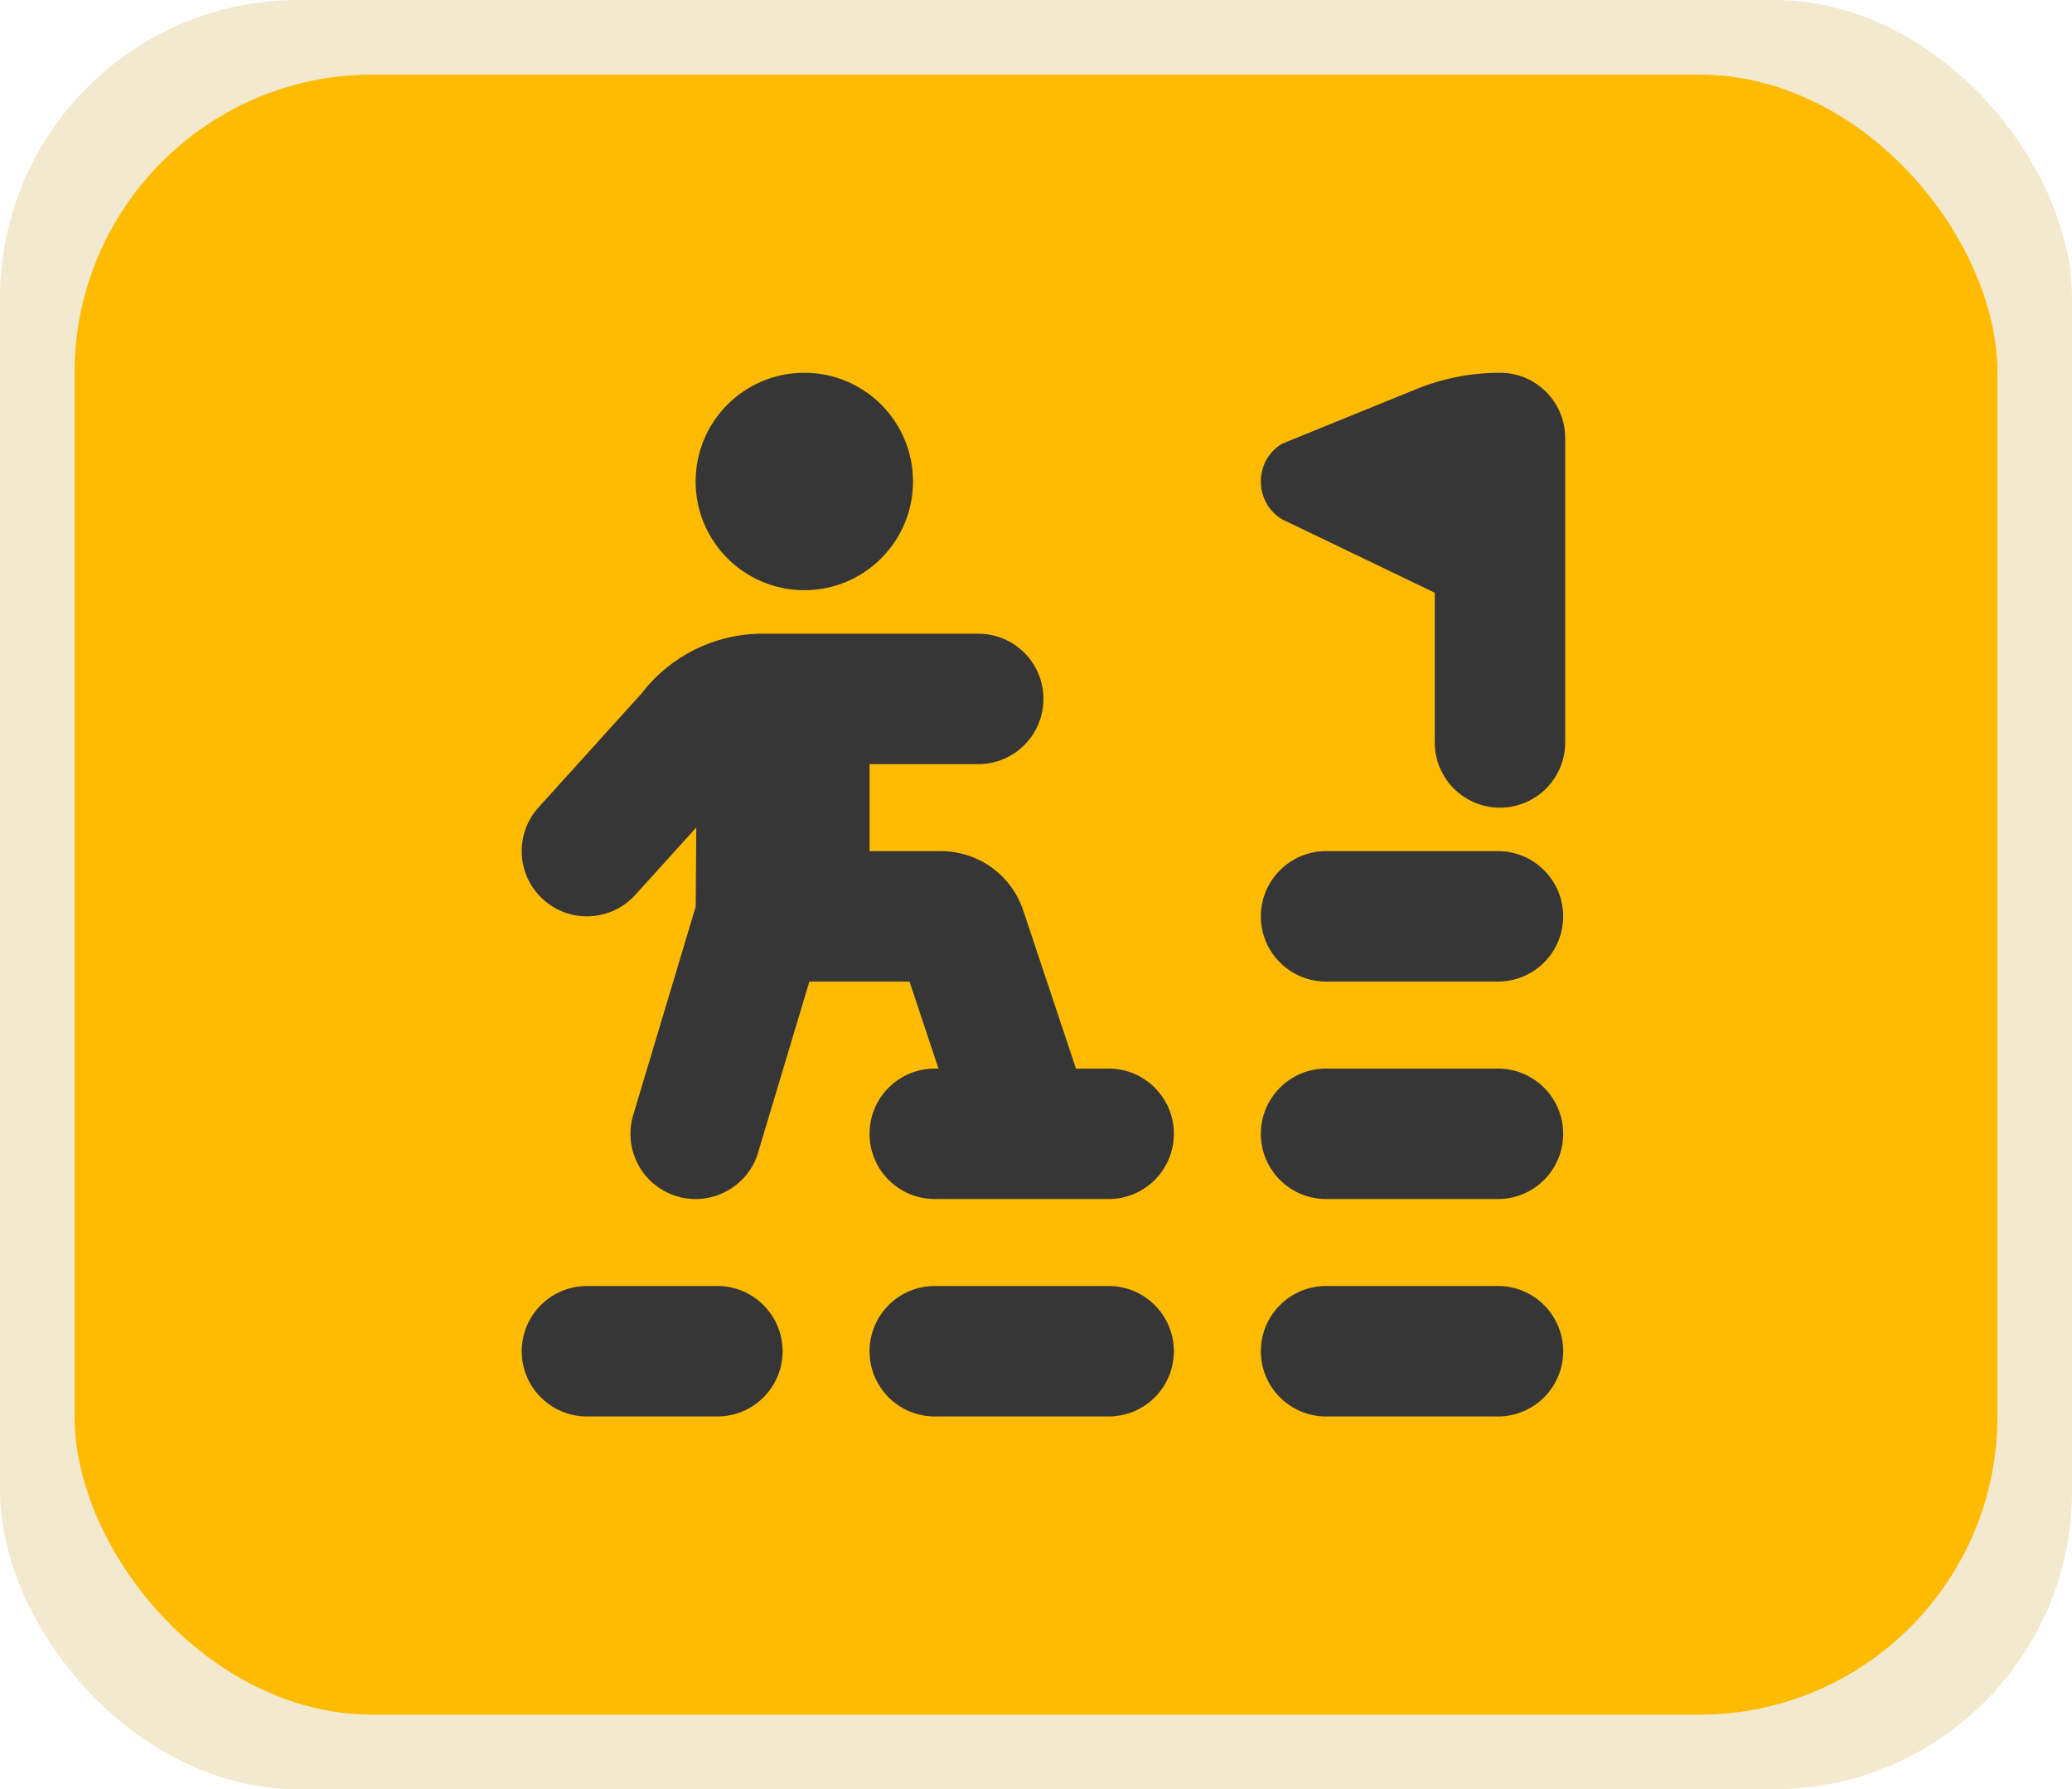
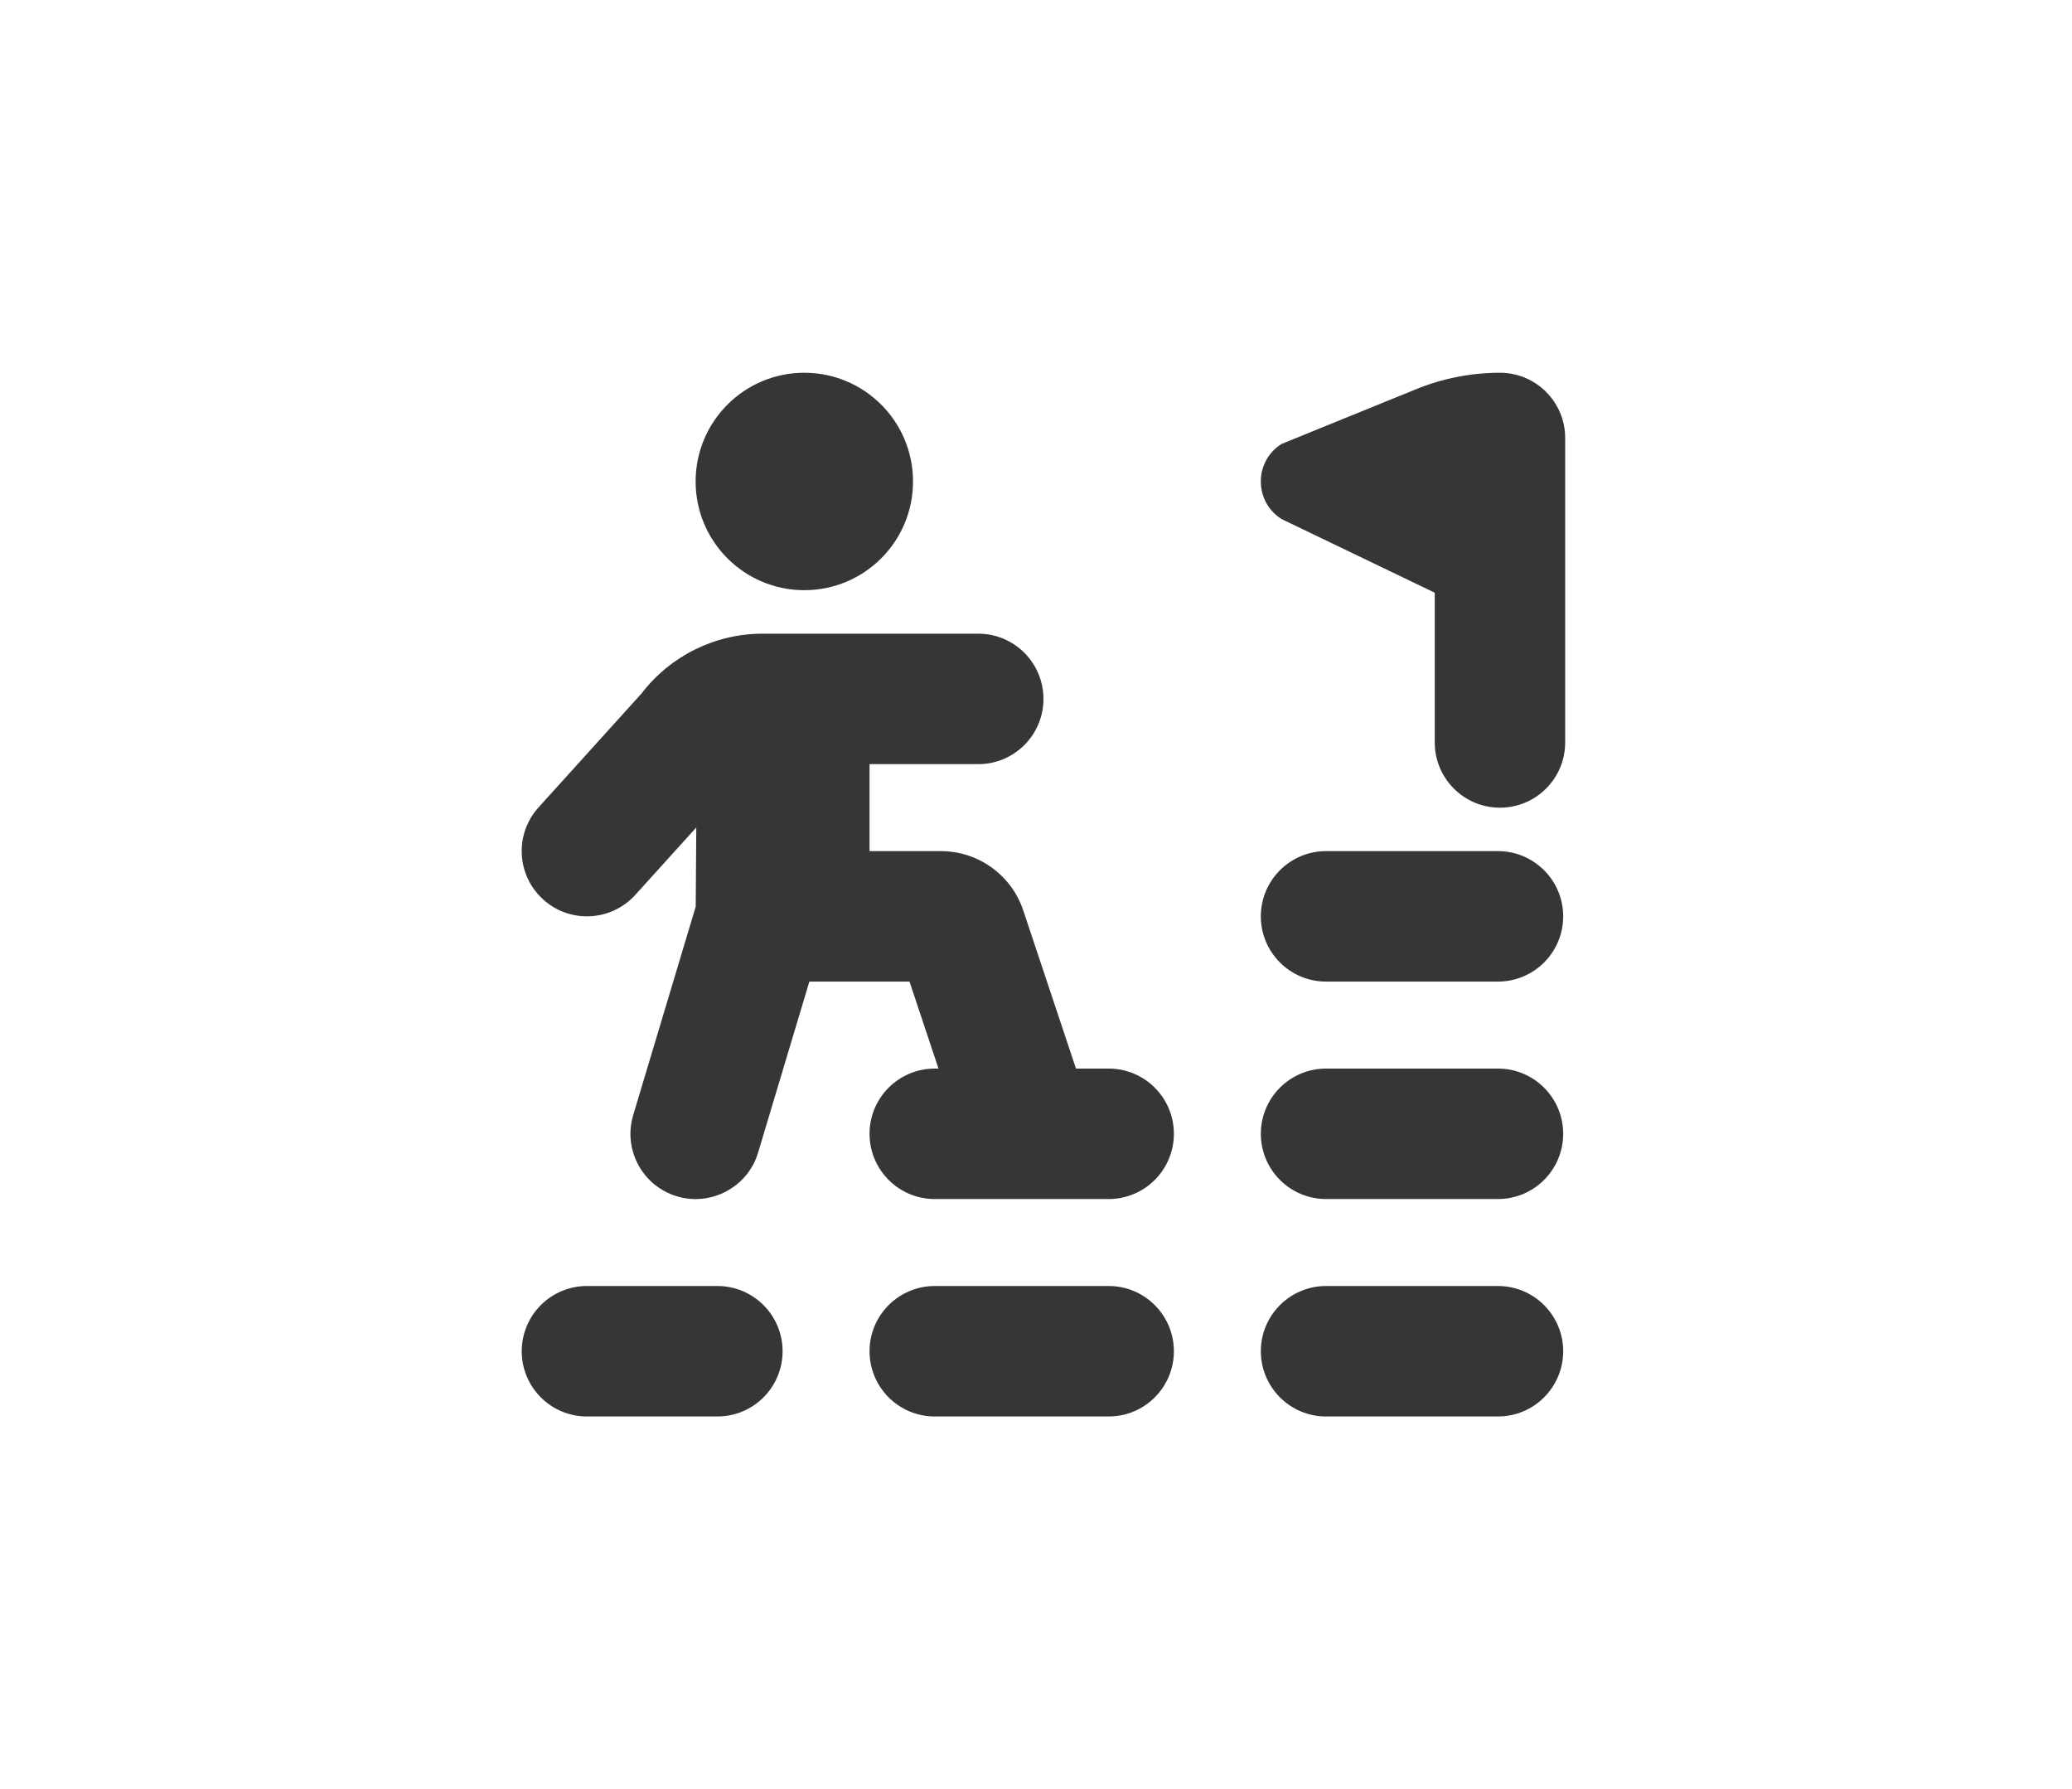
<svg xmlns="http://www.w3.org/2000/svg" width="139" height="120" viewBox="0 0 139 120" fill="none">
-   <rect width="139" height="120" rx="20" fill="#BF8C00" fill-opacity="0.19" />
-   <rect x="5" y="5" width="129" height="110" rx="20" fill="#FFBB01" />
  <g clip-path="url(#clip0_203_98)">
-     <path d="M46.666 32.292C46.666 28.264 49.93 25 53.958 25C57.986 25 61.25 28.264 61.25 32.292C61.25 36.32 57.986 39.583 53.958 39.583C49.93 39.583 46.666 36.32 46.666 32.292ZM100.491 86.25H88.958C86.543 86.25 84.583 88.21 84.583 90.625C84.583 93.04 86.543 95 88.958 95H100.491C102.906 95 104.866 93.04 104.866 90.625C104.866 88.21 102.906 86.25 100.491 86.25ZM100.491 71.667H88.958C86.543 71.667 84.583 73.627 84.583 76.042C84.583 78.457 86.543 80.417 88.958 80.417H100.491C102.906 80.417 104.866 78.457 104.866 76.042C104.866 73.627 102.906 71.667 100.491 71.667ZM100.491 57.083H88.958C86.543 57.083 84.583 59.043 84.583 61.458C84.583 63.873 86.543 65.833 88.958 65.833H100.491C102.906 65.833 104.866 63.873 104.866 61.458C104.866 59.043 102.906 57.083 100.491 57.083ZM74.375 86.25H62.708C60.29 86.25 58.333 88.21 58.333 90.625C58.333 93.04 60.29 95 62.708 95H74.375C76.79 95 78.75 93.04 78.75 90.625C78.75 88.21 76.79 86.25 74.375 86.25ZM74.375 71.667H72.181L68.649 61.073C67.856 58.688 65.631 57.083 63.116 57.083H58.333V51.25H65.625C68.043 51.25 70 49.29 70 46.875C70 44.46 68.043 42.5 65.625 42.5H51.146C47.97 42.5 44.957 43.996 43.035 46.513L36.129 54.149C34.507 55.94 34.647 58.705 36.441 60.327C38.226 61.945 40.993 61.811 42.621 60.017L46.71 55.497L46.672 60.805L42.478 74.787C41.784 77.1 43.096 79.539 45.409 80.233C47.664 80.924 50.169 79.638 50.858 77.299L54.296 65.833H61.014L62.959 71.667H62.708C60.29 71.667 58.333 73.627 58.333 76.042C58.333 78.457 60.29 80.417 62.708 80.417H74.375C76.79 80.417 78.75 78.457 78.75 76.042C78.75 73.627 76.79 71.667 74.375 71.667ZM48.125 86.25H39.375C36.957 86.25 35 88.21 35 90.625C35 93.04 36.957 95 39.375 95H48.125C50.543 95 52.5 93.04 52.5 90.625C52.5 88.21 50.543 86.25 48.125 86.25ZM100.625 25C98.7 25 96.789 25.373 95.007 26.1L85.98 29.772C84.116 30.935 84.116 33.648 85.98 34.815L96.25 39.752V49.795C96.25 52.21 98.21 54.17 100.625 54.17C103.04 54.17 105 52.21 105 49.795V29.375C105 26.96 103.04 25 100.625 25Z" fill="#363636" />
+     <path d="M46.666 32.292C46.666 28.264 49.93 25 53.958 25C57.986 25 61.25 28.264 61.25 32.292C61.25 36.32 57.986 39.583 53.958 39.583C49.93 39.583 46.666 36.32 46.666 32.292ZM100.491 86.25H88.958C86.543 86.25 84.583 88.21 84.583 90.625C84.583 93.04 86.543 95 88.958 95H100.491C102.906 95 104.866 93.04 104.866 90.625C104.866 88.21 102.906 86.25 100.491 86.25ZM100.491 71.667H88.958C86.543 71.667 84.583 73.627 84.583 76.042C84.583 78.457 86.543 80.417 88.958 80.417H100.491C102.906 80.417 104.866 78.457 104.866 76.042C104.866 73.627 102.906 71.667 100.491 71.667ZM100.491 57.083H88.958C86.543 57.083 84.583 59.043 84.583 61.458C84.583 63.873 86.543 65.833 88.958 65.833H100.491C102.906 65.833 104.866 63.873 104.866 61.458C104.866 59.043 102.906 57.083 100.491 57.083M74.375 86.25H62.708C60.29 86.25 58.333 88.21 58.333 90.625C58.333 93.04 60.29 95 62.708 95H74.375C76.79 95 78.75 93.04 78.75 90.625C78.75 88.21 76.79 86.25 74.375 86.25ZM74.375 71.667H72.181L68.649 61.073C67.856 58.688 65.631 57.083 63.116 57.083H58.333V51.25H65.625C68.043 51.25 70 49.29 70 46.875C70 44.46 68.043 42.5 65.625 42.5H51.146C47.97 42.5 44.957 43.996 43.035 46.513L36.129 54.149C34.507 55.94 34.647 58.705 36.441 60.327C38.226 61.945 40.993 61.811 42.621 60.017L46.71 55.497L46.672 60.805L42.478 74.787C41.784 77.1 43.096 79.539 45.409 80.233C47.664 80.924 50.169 79.638 50.858 77.299L54.296 65.833H61.014L62.959 71.667H62.708C60.29 71.667 58.333 73.627 58.333 76.042C58.333 78.457 60.29 80.417 62.708 80.417H74.375C76.79 80.417 78.75 78.457 78.75 76.042C78.75 73.627 76.79 71.667 74.375 71.667ZM48.125 86.25H39.375C36.957 86.25 35 88.21 35 90.625C35 93.04 36.957 95 39.375 95H48.125C50.543 95 52.5 93.04 52.5 90.625C52.5 88.21 50.543 86.25 48.125 86.25ZM100.625 25C98.7 25 96.789 25.373 95.007 26.1L85.98 29.772C84.116 30.935 84.116 33.648 85.98 34.815L96.25 39.752V49.795C96.25 52.21 98.21 54.17 100.625 54.17C103.04 54.17 105 52.21 105 49.795V29.375C105 26.96 103.04 25 100.625 25Z" fill="#363636" />
  </g>
  <defs>
    <clipPath id="clip0_203_98">
      <rect width="70" height="70" fill="white" transform="translate(35 25)" />
    </clipPath>
  </defs>
</svg>